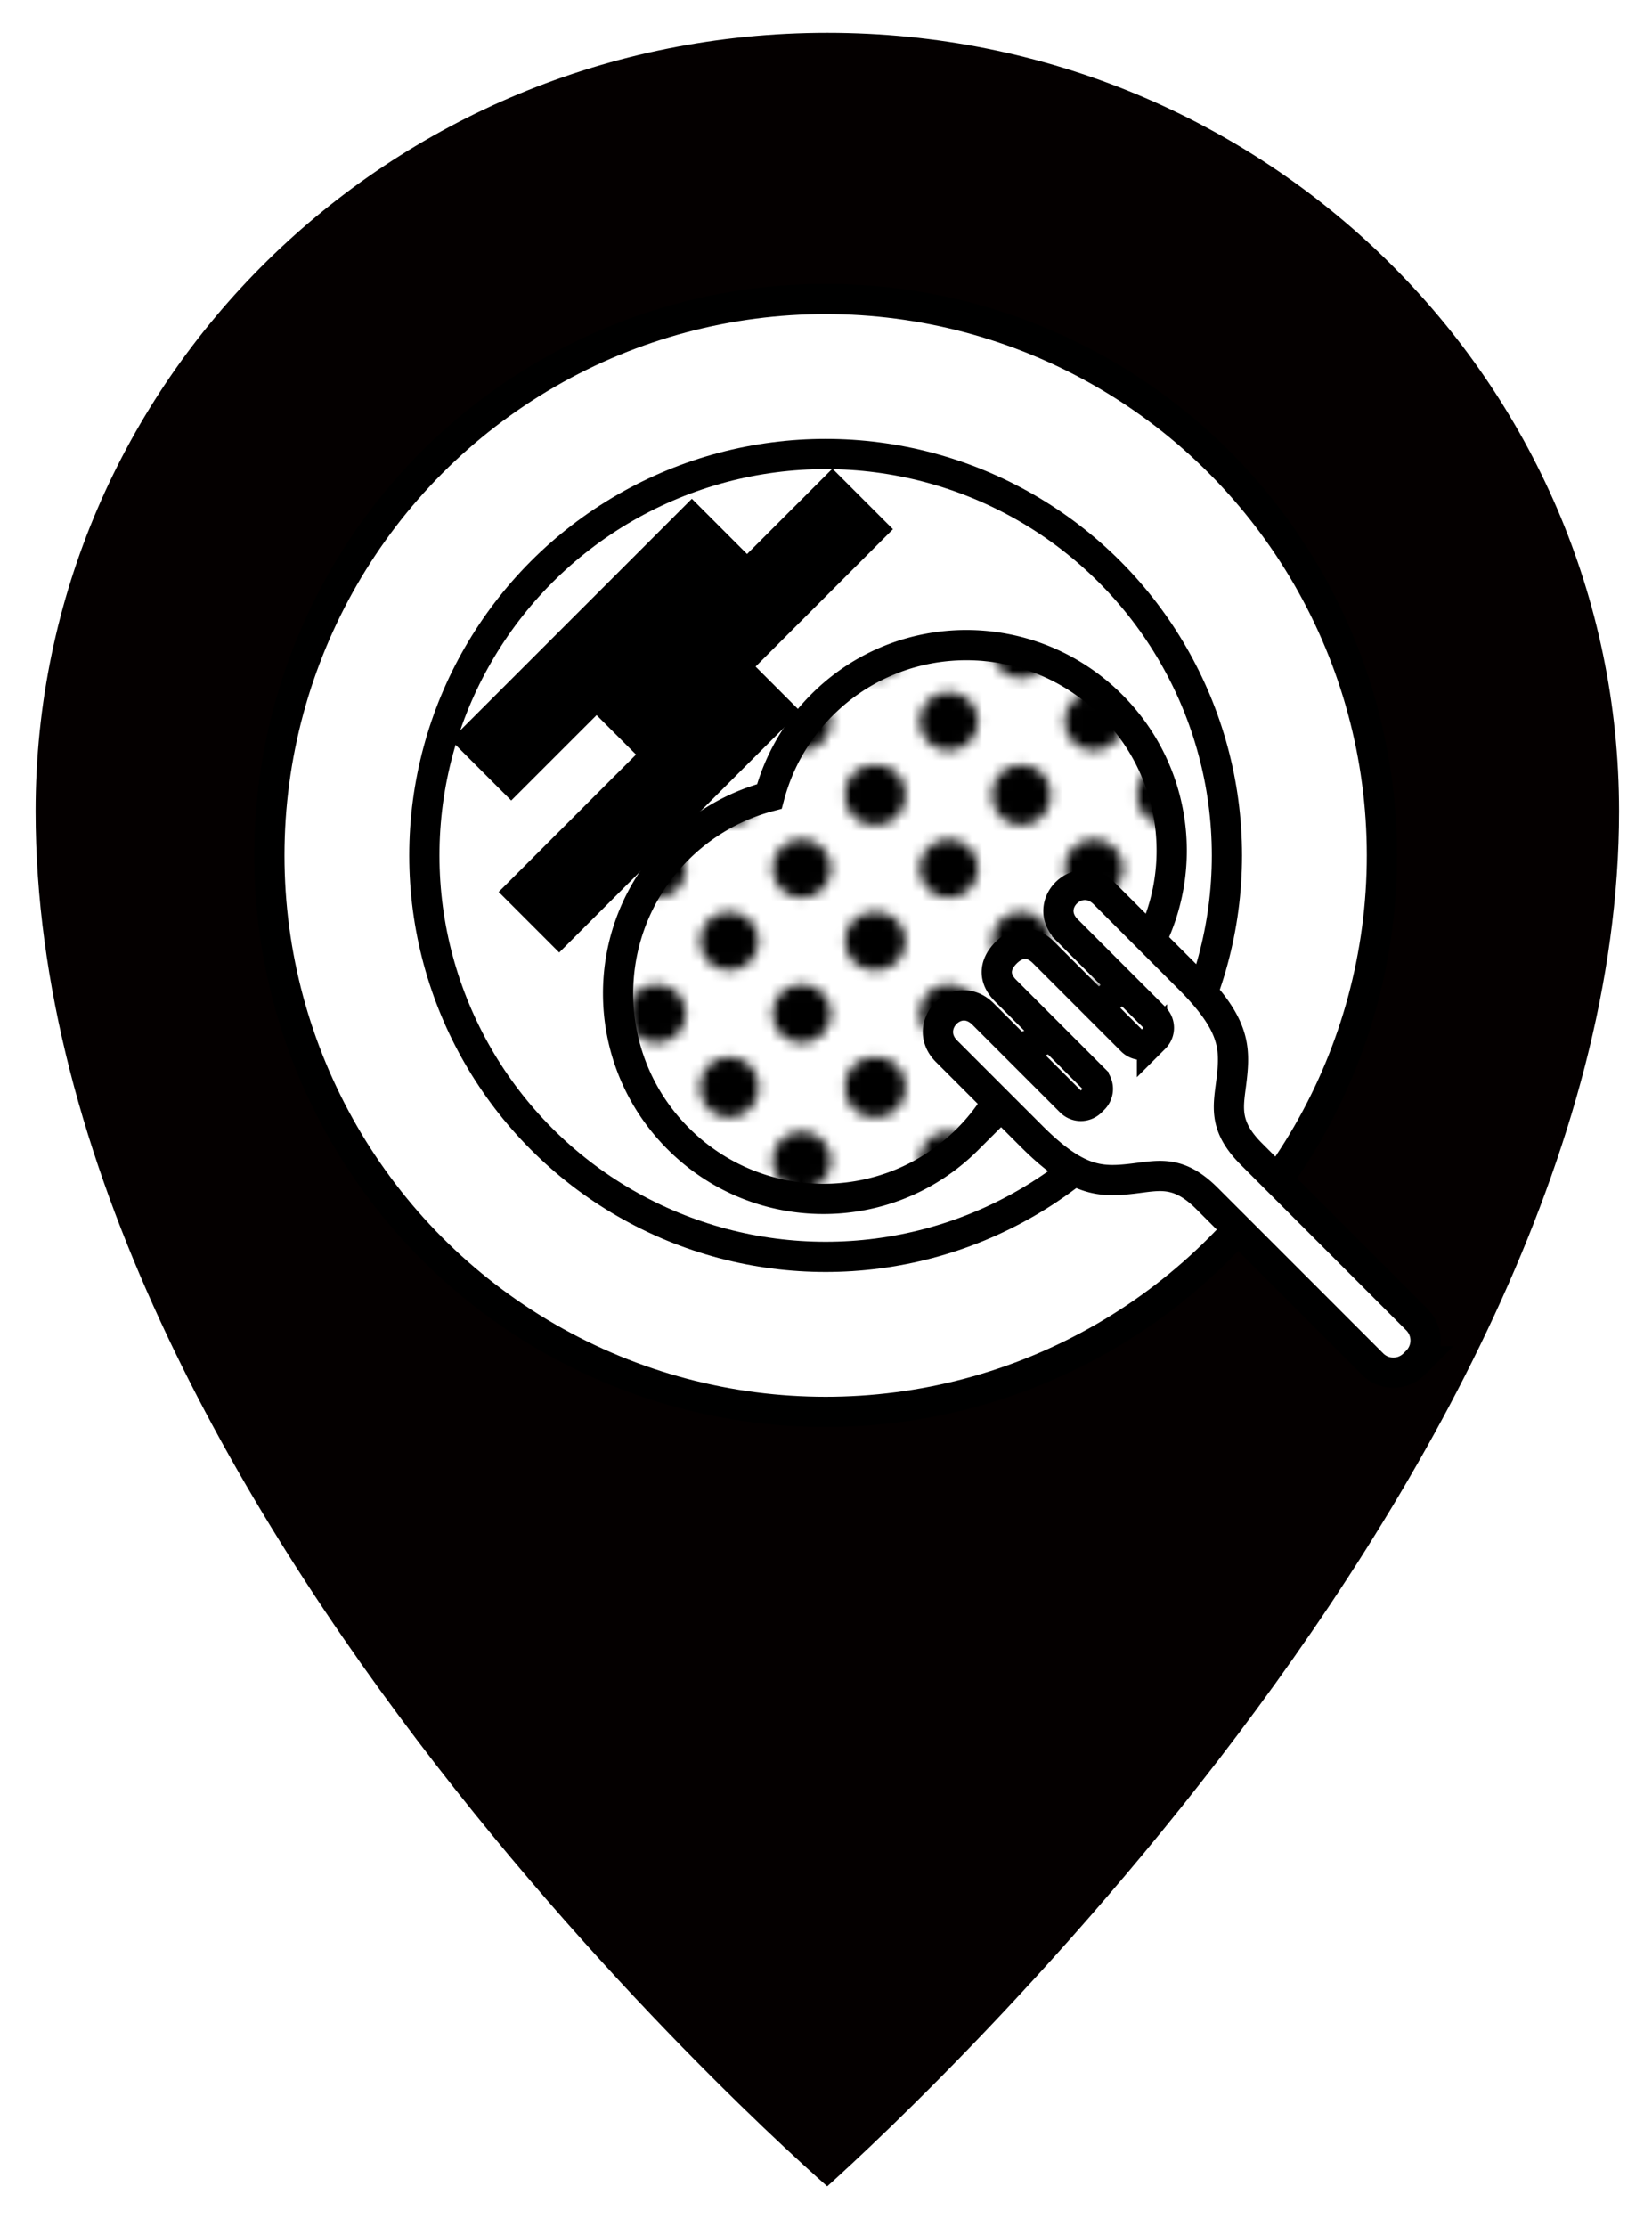
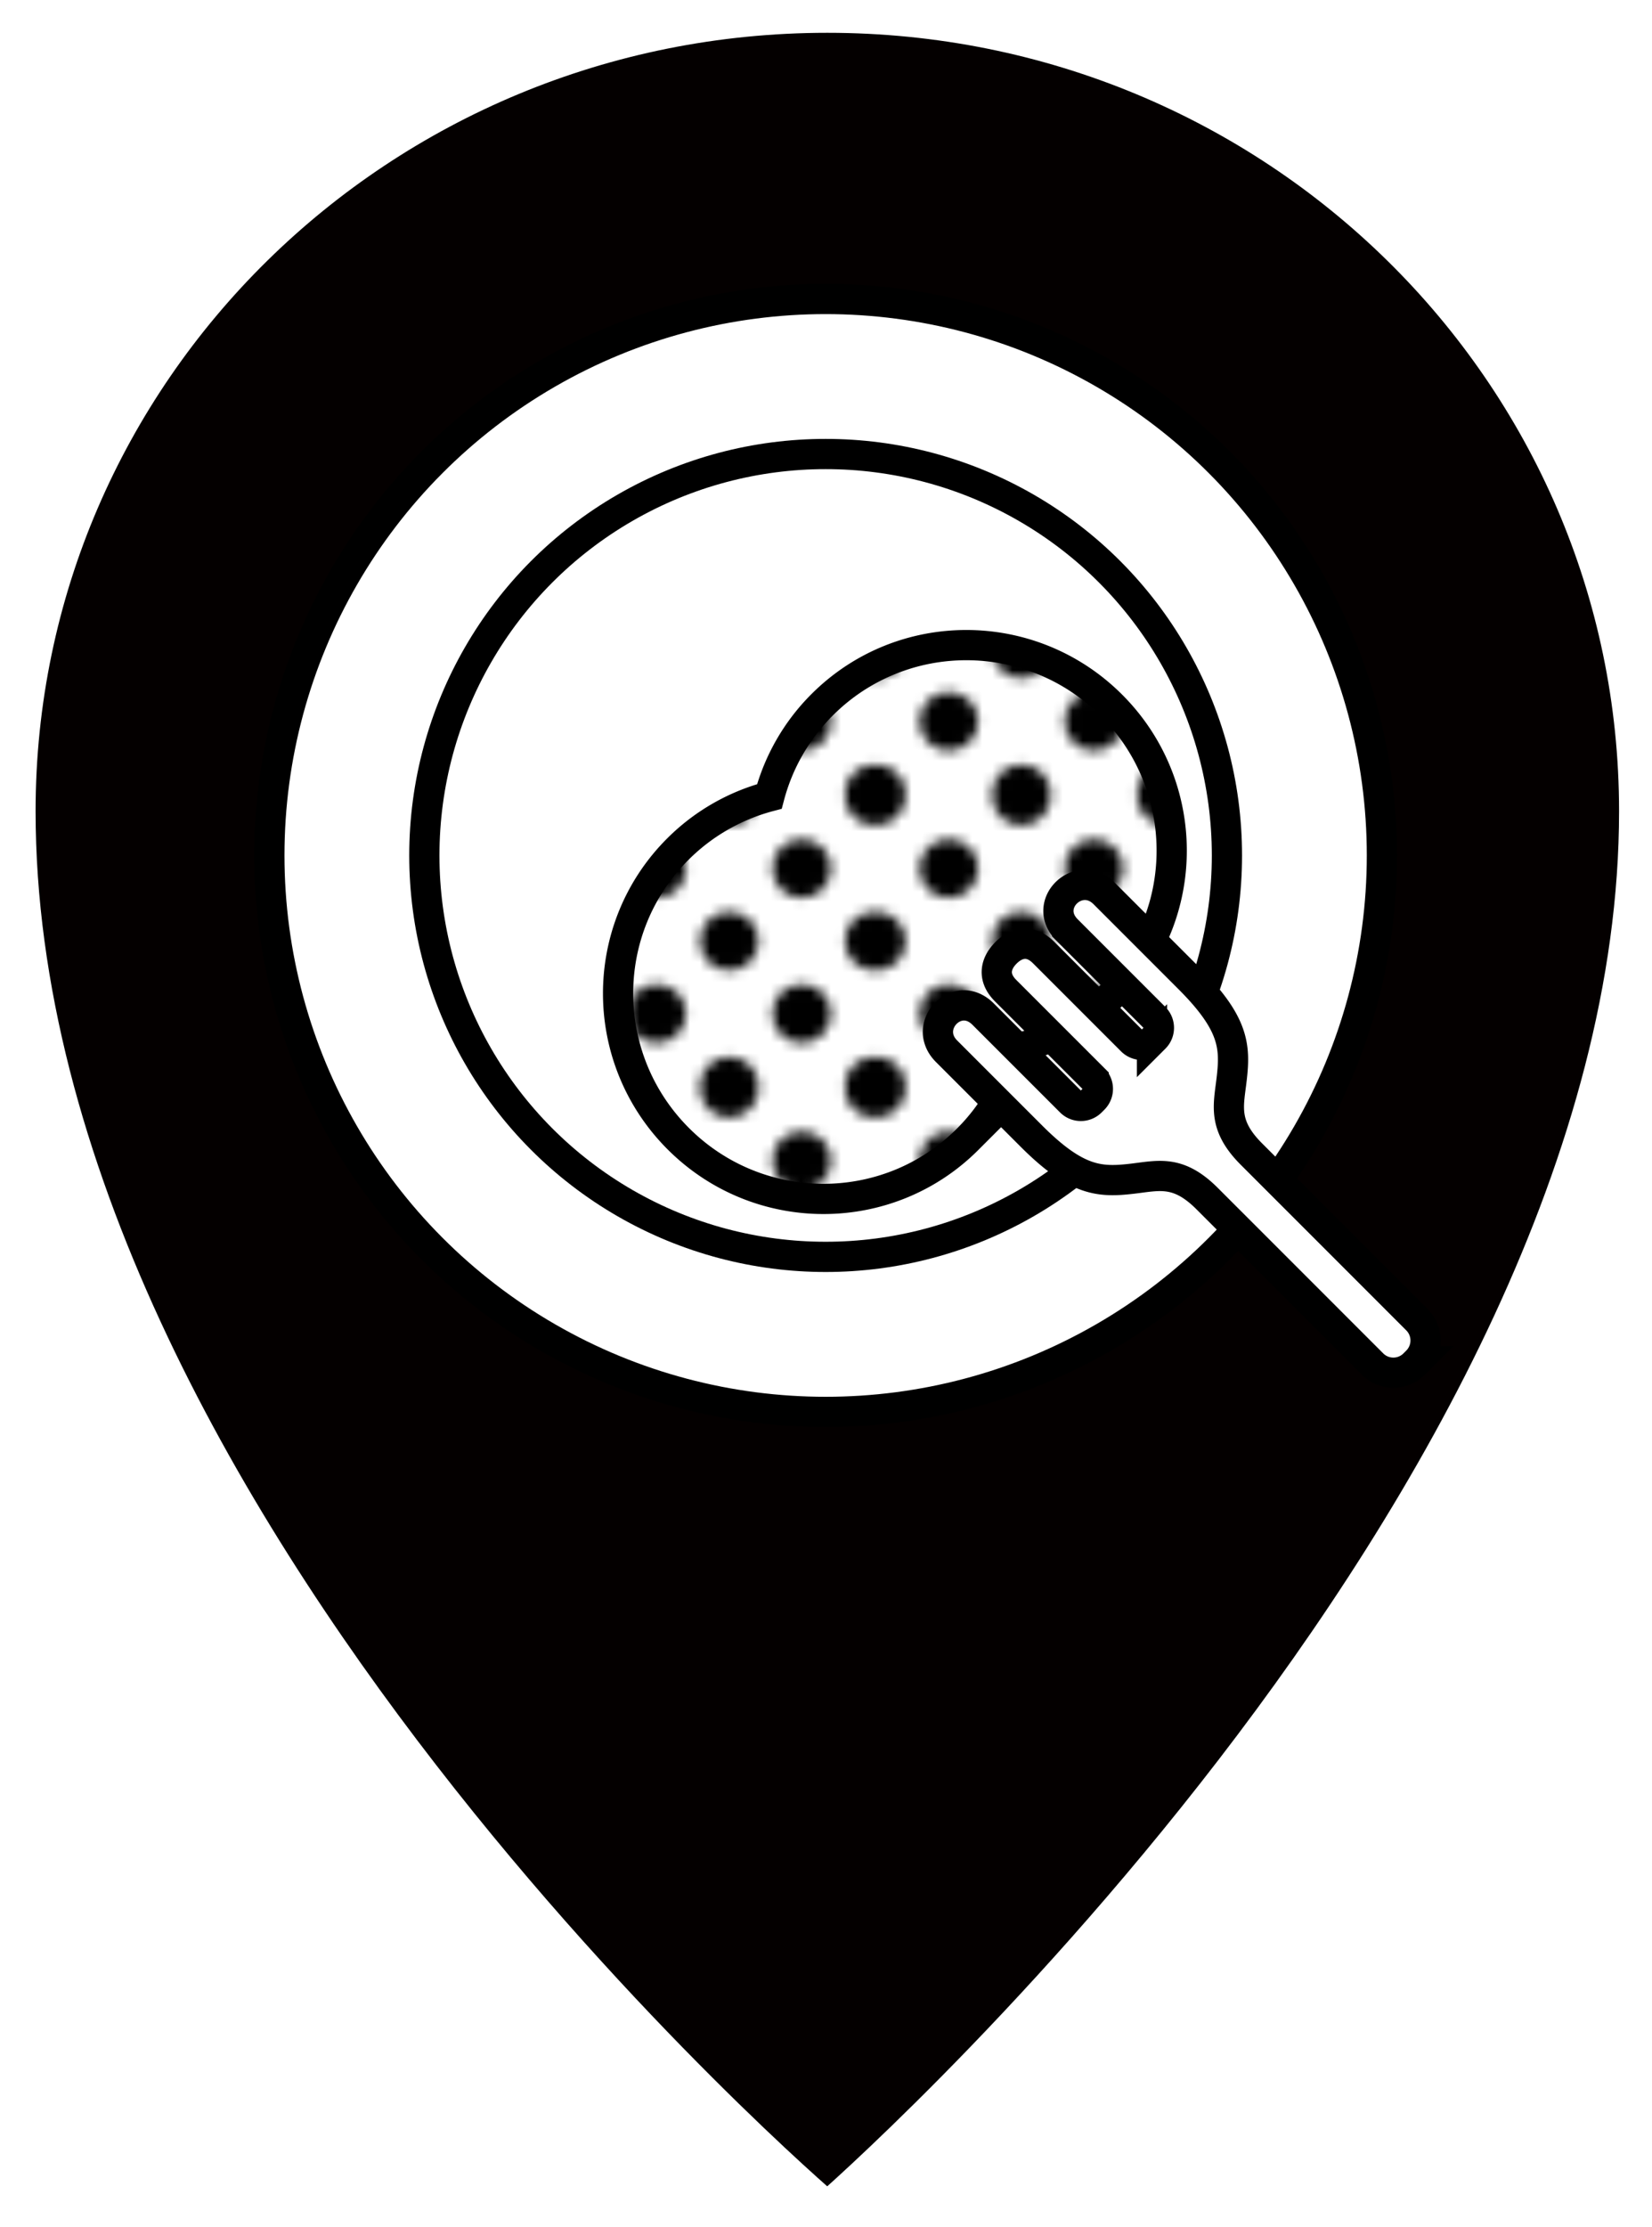
<svg xmlns="http://www.w3.org/2000/svg" width="164" height="221" viewBox="-0.533 -0.255 164 221" overflow="visible">
  <defs>
    <pattern x="463.467" y="-182.255" width="28.8" height="28.8" patternUnits="userSpaceOnUse" id="a" viewBox="17.28 -31.68 28.8 28.8" overflow="visible">
-       <path fill="none" d="M17.28-2.88v-28.8h28.8v28.8z" />
      <path d="M46.08 0a2.88 2.88 0 1 0-.001-5.761A2.88 2.88 0 0 0 46.08 0zm-14.4 0a2.88 2.88 0 1 0-.001-5.761A2.88 2.88 0 0 0 31.68 0zm-14.4 0a2.88 2.88 0 1 0-.001-5.761A2.88 2.88 0 0 0 17.28 0zm28.8-14.4a2.88 2.88 0 1 0-.001-5.761 2.88 2.88 0 0 0 .001 5.761zm-14.4 0a2.88 2.88 0 1 0-.001-5.761 2.88 2.88 0 0 0 .001 5.761zm-14.4 0a2.88 2.88 0 1 0-.001-5.761 2.88 2.88 0 0 0 .001 5.761zm28.8-14.4a2.88 2.88 0 1 0-.001-5.761 2.88 2.88 0 0 0 .001 5.761zm-14.4 0a2.88 2.88 0 1 0-.001-5.761 2.88 2.88 0 0 0 .001 5.761zm-14.4 0a2.88 2.88 0 1 0-.001-5.761 2.88 2.88 0 0 0 .001 5.761zm-14.4 0a2.88 2.88 0 1 0 0-5.76 2.88 2.88 0 0 0 0 5.76zM24.479-7.2a2.881 2.881 0 1 0 0-5.762 2.881 2.881 0 0 0 0 5.762zm14.401 0a2.88 2.88 0 1 0-.001-5.761A2.88 2.88 0 0 0 38.88-7.2zM24.479-21.6a2.881 2.881 0 1 0 0-5.762 2.881 2.881 0 0 0 0 5.762zm14.401 0a2.88 2.88 0 1 0-.001-5.761 2.88 2.88 0 0 0 .001 5.761zm-28.8 0a2.88 2.88 0 1 0 0-5.76 2.88 2.88 0 0 0 0 5.76z" />
    </pattern>
  </defs>
  <path fill="#040000" stroke="#FFF" stroke-width="3" stroke-miterlimit="10" d="M81.599 1.5C37.251 1.5 1.5 36.797 1.5 80.24c0 70.145 80.099 138.475 80.099 138.475s80.099-69.691 80.099-138.475C161.697 36.797 125.946 1.5 81.599 1.5z" />
  <circle fill="#FFF" stroke="#000" stroke-width="3" stroke-miterlimit="10" cx="81.431" cy="84.639" r="55.223" />
  <circle fill="#FFF" stroke="#000" stroke-width="3" stroke-miterlimit="10" cx="81.431" cy="84.639" r="39.838" />
  <path fill="url(#a)" stroke="#000" stroke-width="3" stroke-miterlimit="10" d="M81.083 69.688a20.095 20.095 0 0 0-5.237 9.096 20.127 20.127 0 0 0-9.098 5.238c-7.917 7.917-7.892 20.777.056 28.727 7.947 7.947 20.809 7.973 28.725.056a20.117 20.117 0 0 0 5.238-9.098 20.134 20.134 0 0 0 9.098-5.237c7.917-7.917 7.892-20.778-.056-28.727s-20.81-7.973-28.726-.055z" />
-   <path stroke="#000" stroke-width="3" stroke-miterlimit="10" d="M68.149 51.364l3.887 3.889-21.818 21.812-3.888-3.889zm13.955-2.989l3.888 3.888-21.818 21.812-3.888-3.889zM72.91 66.45l3.887 3.89-21.818 21.81-3.888-3.889z" />
  <path fill="#FFF" stroke="#000" stroke-width="3" stroke-miterlimit="10" d="M105.402 92.043l8.697 8.697c.555.556.556 1.457.001 2.012l-.27.27a1.423 1.423 0 0 1-2.013-.001l-8.736-8.736c-1.433-1.434-2.826-.899-3.751.026-.925.925-1.46 2.318-.027 3.752l8.737 8.736a1.424 1.424 0 0 1 0 2.014l-.269.269a1.422 1.422 0 0 1-2.011-.002l-8.698-8.697c-2.566-2.565-6.136 1.18-3.628 3.687 3 3.002 8.305 8.305 8.305 8.305 4.593 4.63 6.892 4.725 10.149 4.343 2.624-.308 4.539-.901 7.413 1.974l16.426 16.426a2.916 2.916 0 0 0 4.126-.001l.28-.28a2.92 2.92 0 0 0 0-4.127l-16.424-16.425c-2.875-2.874-2.284-4.788-1.976-7.412.383-3.258.289-5.557-4.341-10.15l-8.305-8.306c-2.507-2.51-6.252 1.061-3.685 3.626z" />
</svg>